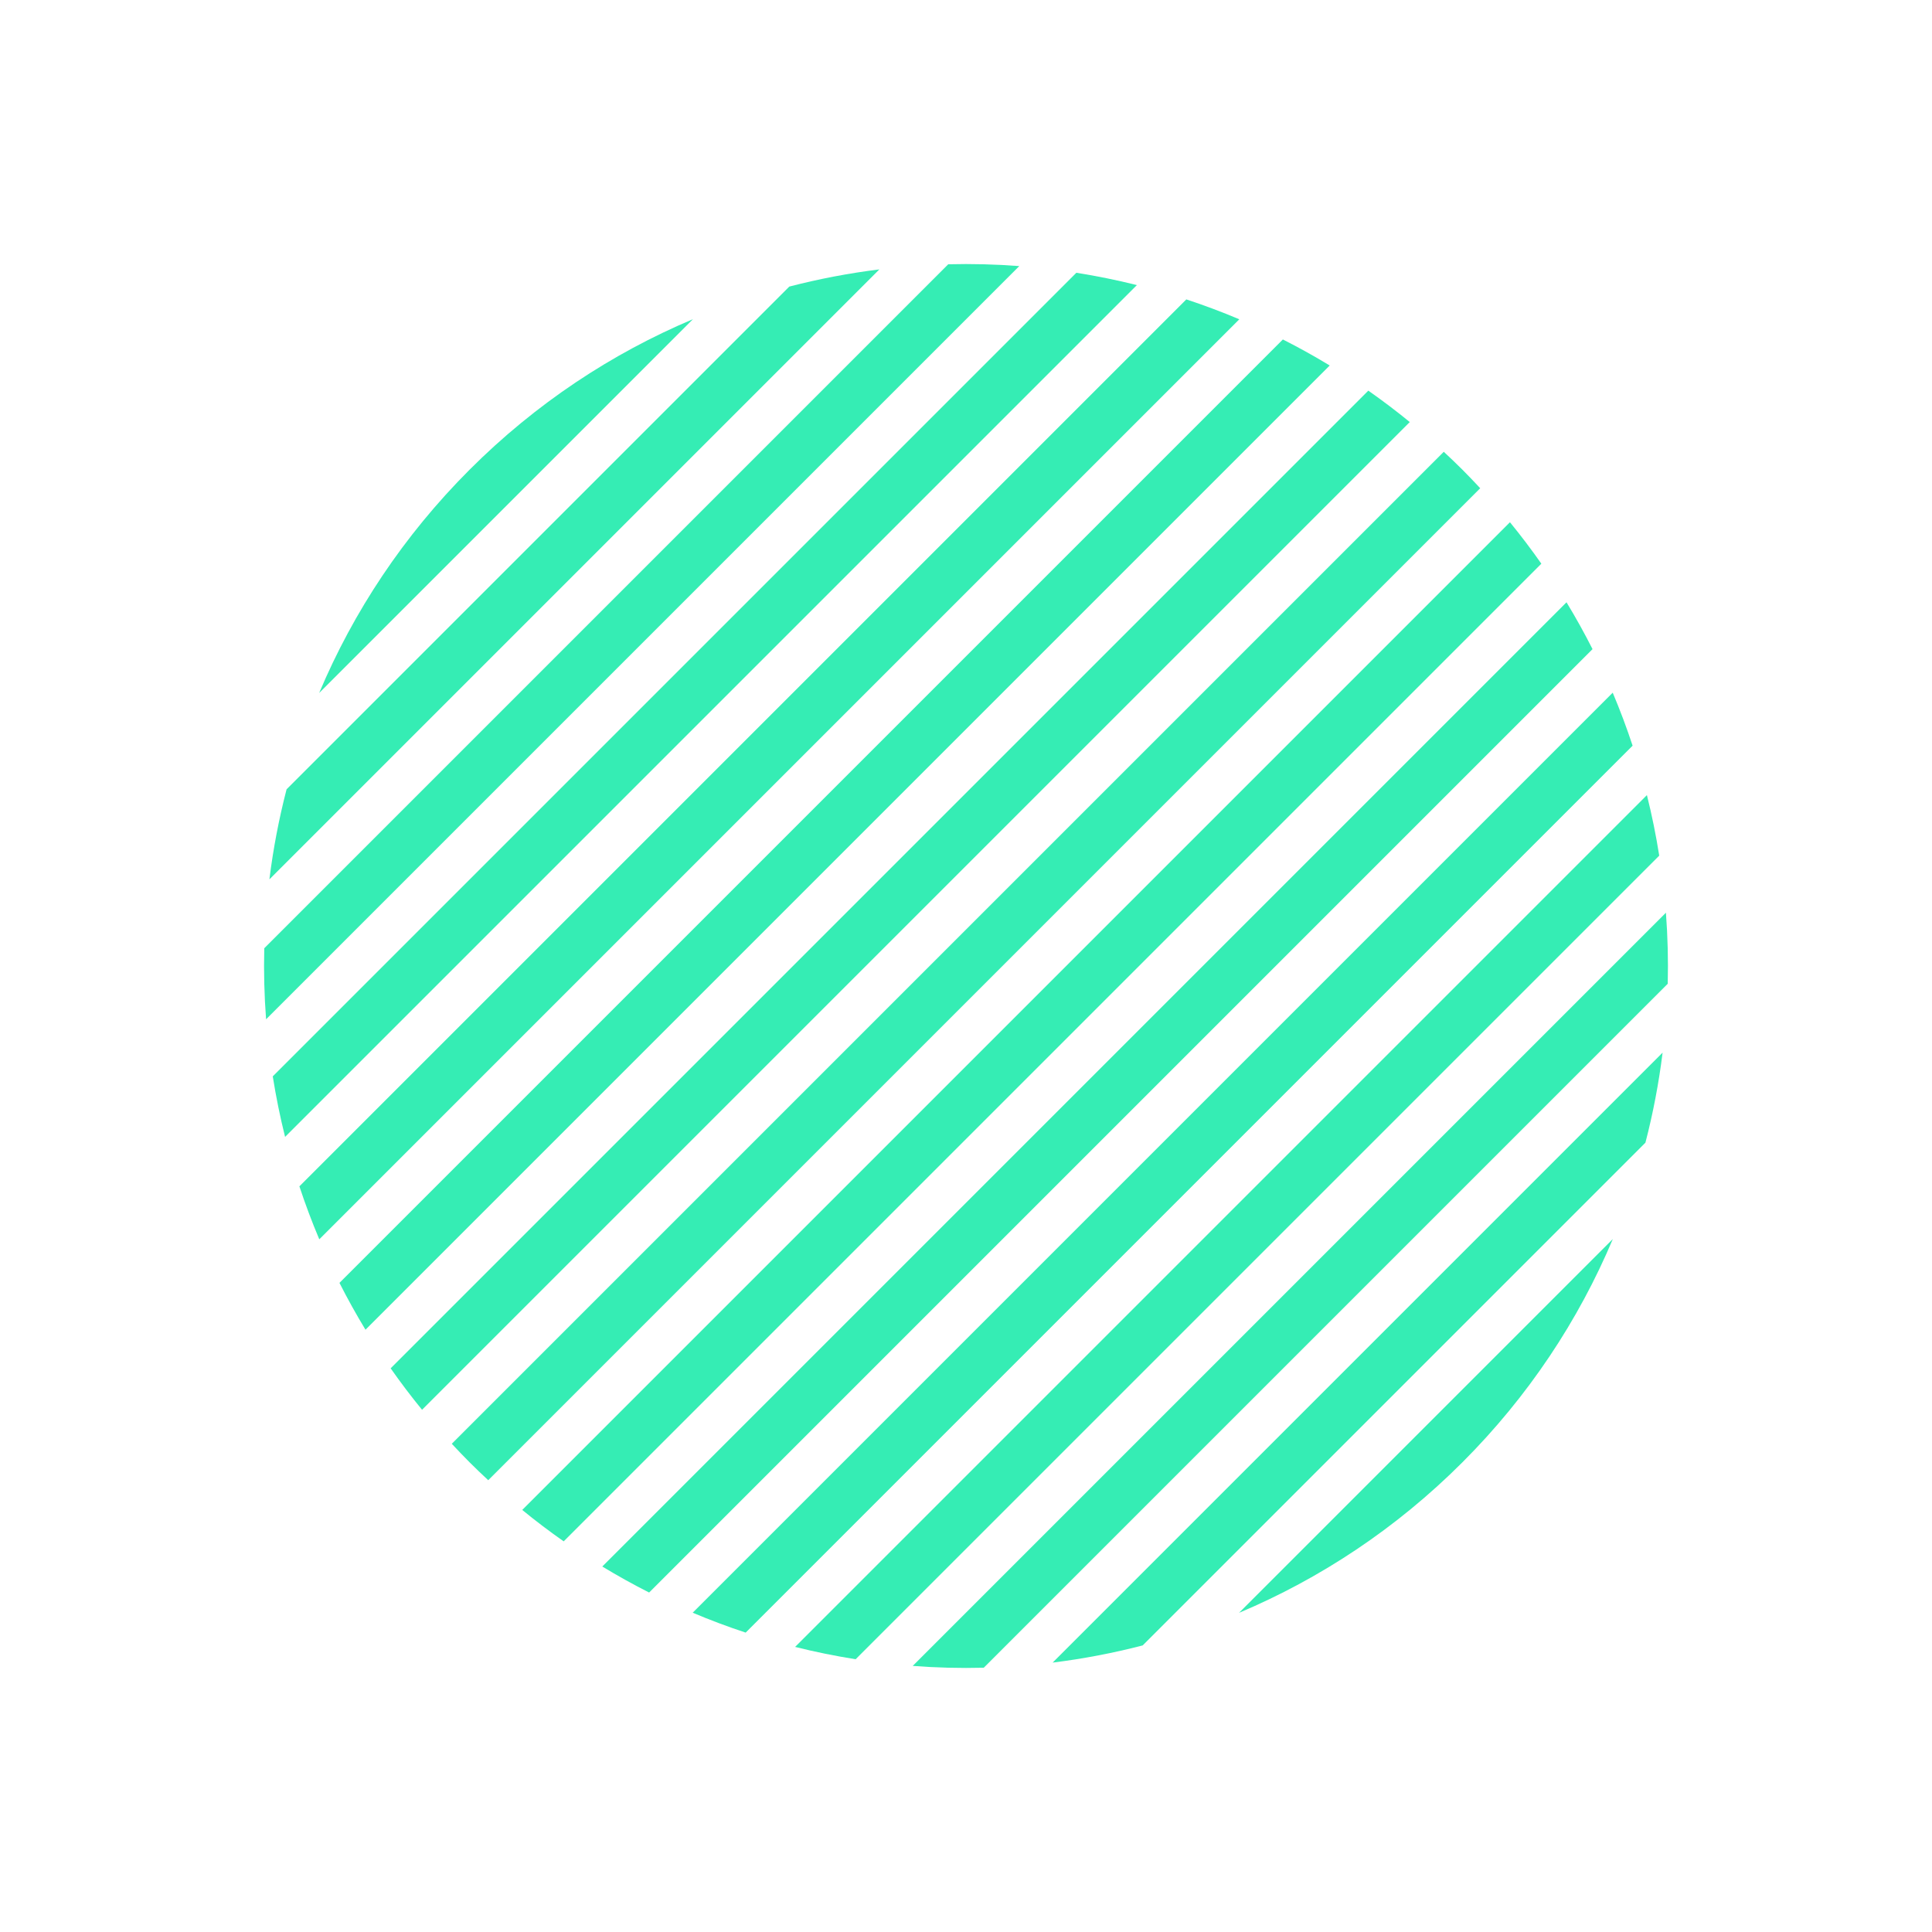
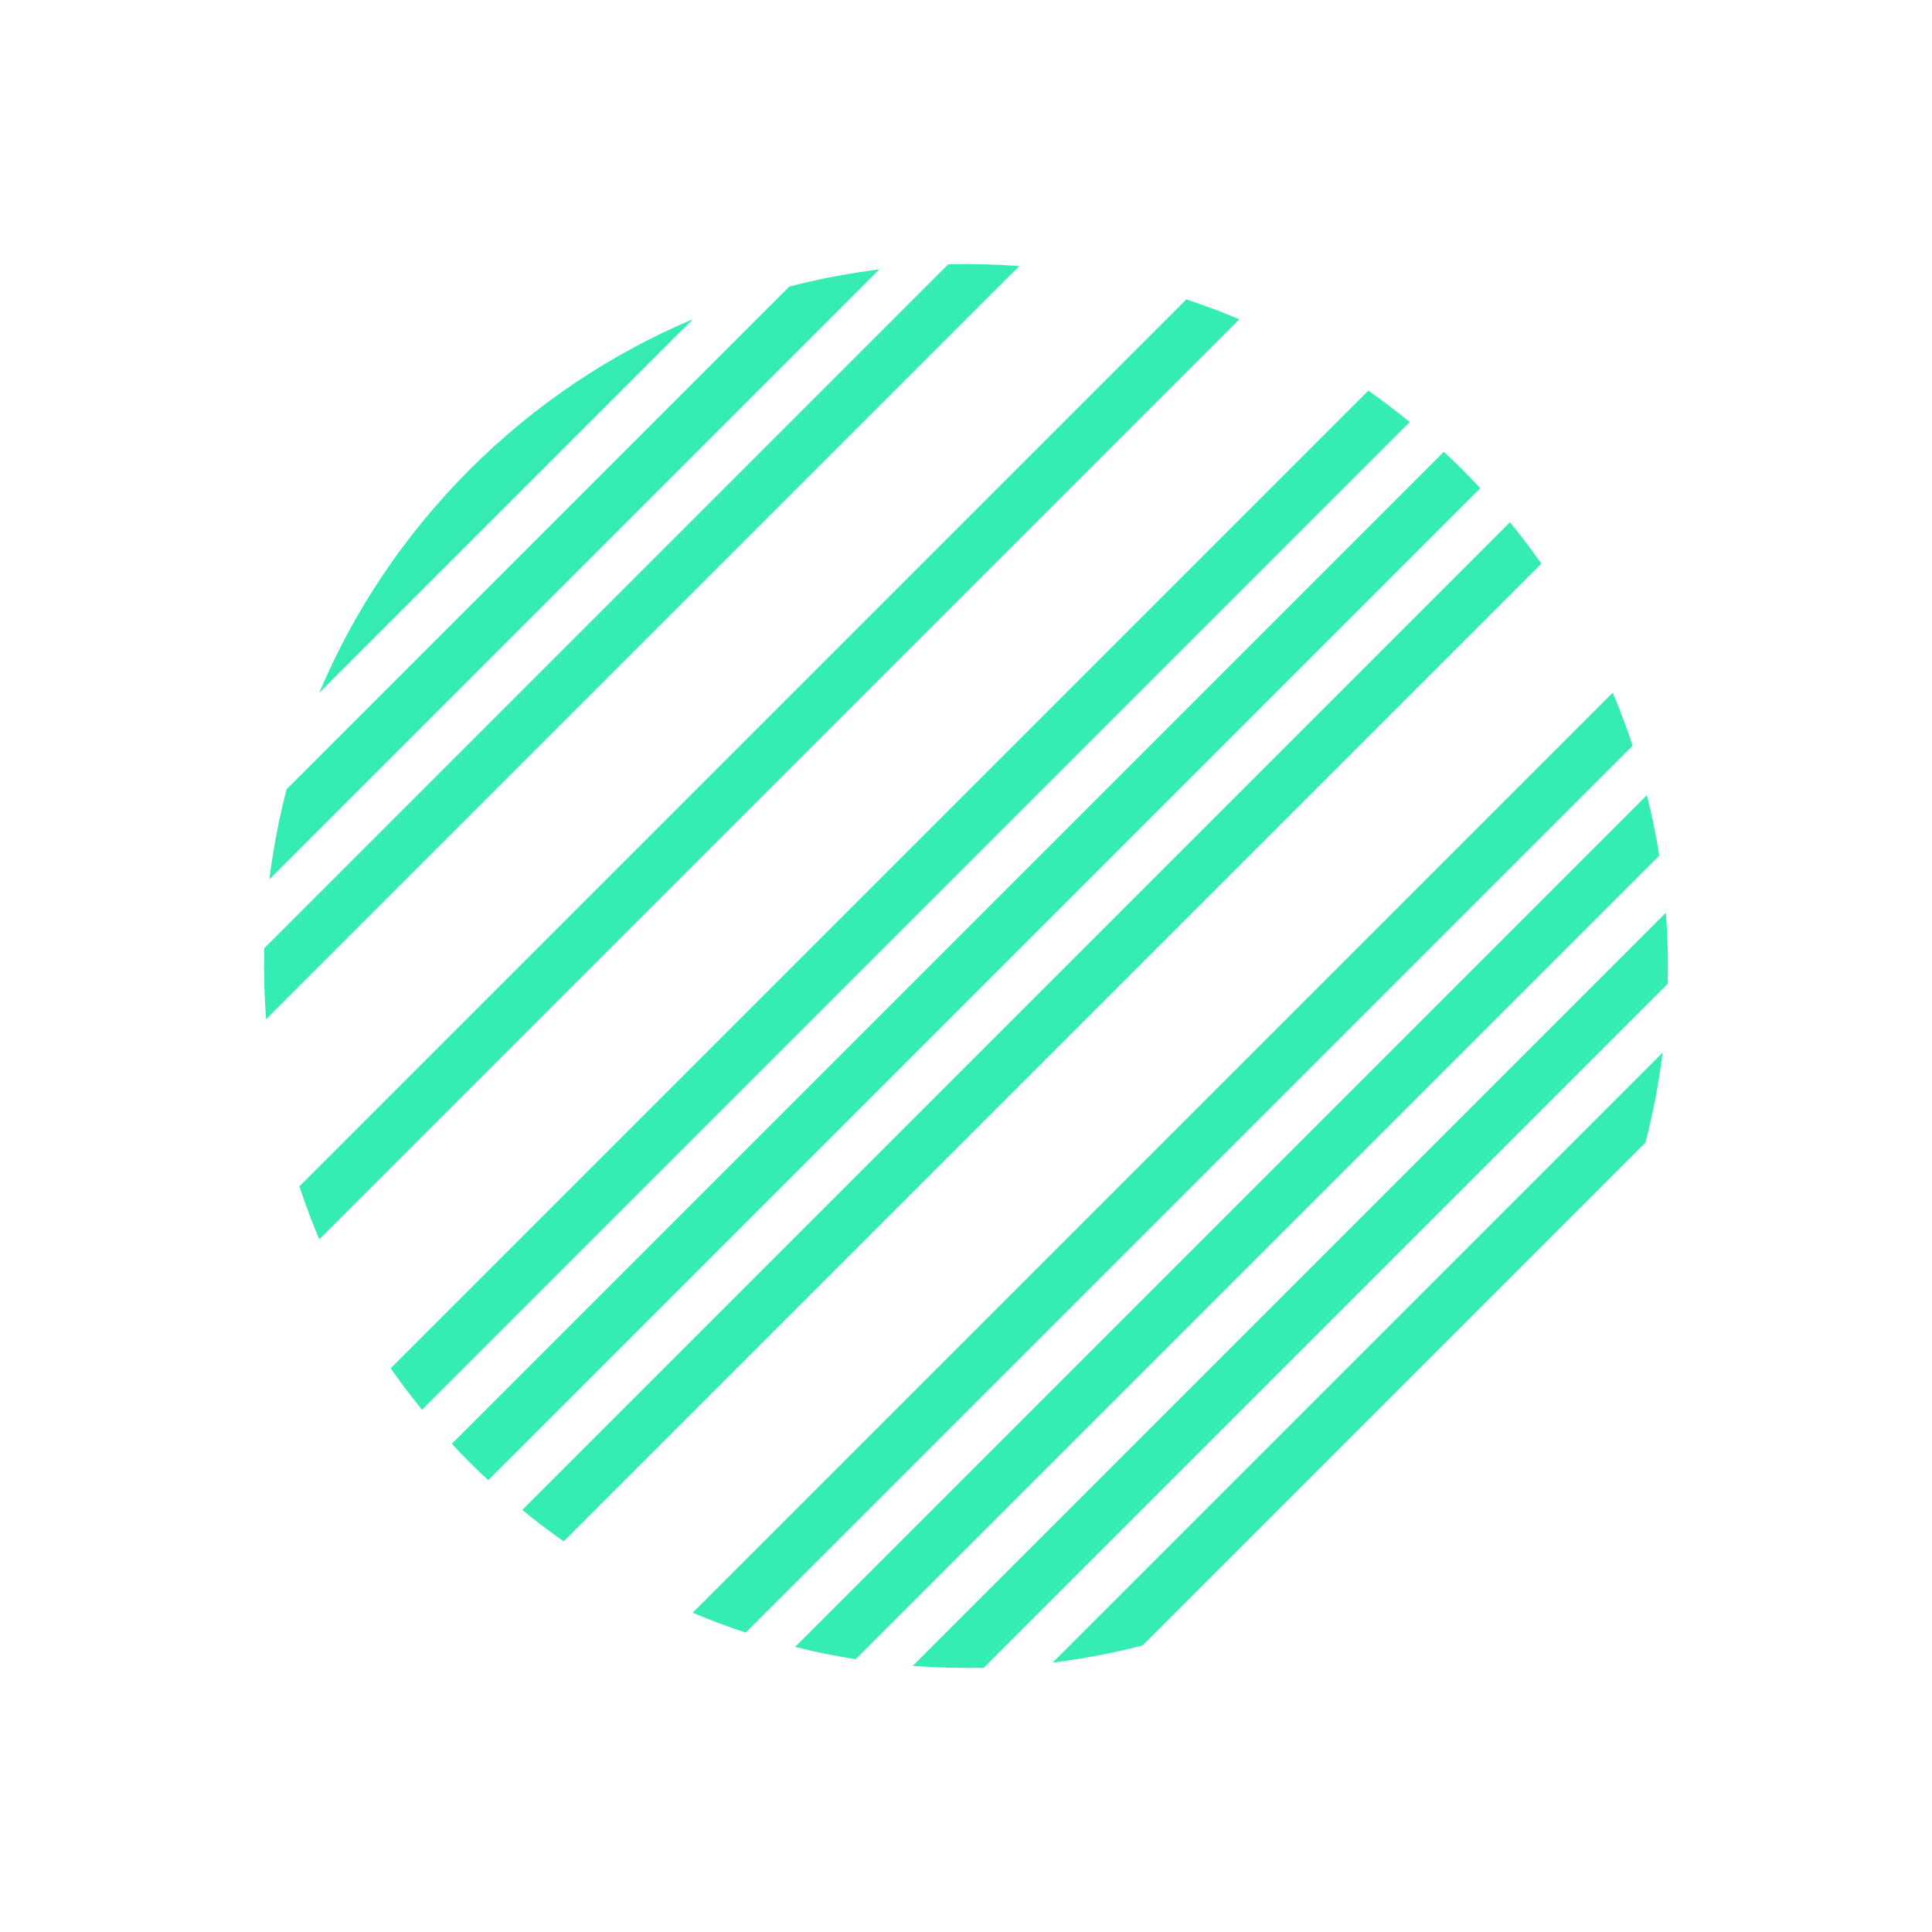
<svg xmlns="http://www.w3.org/2000/svg" version="1.1" id="Layer_1" x="0px" y="0px" width="600px" height="600px" viewBox="0 0 600 600" enable-background="new 0 0 600 600" xml:space="preserve">
  <g>
-     <path fill="#35edb4" d="M384.792,500.879c25.205-10.629,48.822-26.195,69.357-46.73c20.535-20.535,36.101-44.152,46.73-69.357   L384.792,500.879z" />
    <g>
      <path fill="#35edb4" d="M516.334,326.91L326.91,516.334c9.404-1.163,18.744-2.945,27.96-5.333l156.131-156.131    C513.389,345.654,515.171,336.314,516.334,326.91z" />
      <path fill="#35edb4" d="M517.366,283.452L283.452,517.366c7.343,0.556,14.708,0.746,22.066,0.561l212.409-212.409    C518.112,298.16,517.922,290.795,517.366,283.452z" />
      <path fill="#35edb4" d="M511.464,246.928L246.928,511.464c6.219,1.555,12.492,2.827,18.801,3.826l249.56-249.56    C514.291,259.42,513.018,253.147,511.464,246.928z" />
      <path fill="#35edb4" d="M500.843,215.122L215.122,500.843c5.416,2.286,10.903,4.347,16.451,6.176l275.446-275.446    C505.19,226.025,503.13,220.538,500.843,215.122z" />
-       <path fill="#35edb4" d="M486.494,187.045L187.045,486.494c4.767,2.892,9.619,5.586,14.548,8.08l292.981-292.981    C492.08,196.664,489.386,191.812,486.494,187.045z" />
      <path fill="#35edb4" d="M468.928,162.185L162.185,468.928c4.196,3.432,8.492,6.681,12.875,9.753l303.621-303.621    C475.609,170.677,472.36,166.381,468.928,162.185z" />
-       <path fill="#35edb4" d="M454.149,145.851c-1.895-1.895-3.825-3.732-5.771-5.543l-308.07,308.07    c1.81,1.946,3.648,3.876,5.543,5.771c1.895,1.895,3.825,3.732,5.771,5.543l308.07-308.07    C457.882,149.676,456.044,147.746,454.149,145.851z" />
+       <path fill="#35edb4" d="M454.149,145.851c-1.895-1.895-3.825-3.732-5.771-5.543l-308.07,308.07    c1.81,1.946,3.648,3.876,5.543,5.771c1.895,1.895,3.825,3.732,5.771,5.543l308.07-308.07    C457.882,149.676,456.044,147.746,454.149,145.851" />
      <path fill="#35edb4" d="M424.941,121.319L121.319,424.941c3.072,4.382,6.321,8.678,9.753,12.875l306.743-306.743    C433.619,127.64,429.323,124.391,424.941,121.319z" />
-       <path fill="#35edb4" d="M398.407,105.426L105.426,398.407c2.494,4.929,5.188,9.781,8.08,14.548l299.449-299.449    C408.188,110.614,403.336,107.92,398.407,105.426z" />
      <path fill="#35edb4" d="M368.426,92.981L92.981,368.426c1.829,5.548,3.89,11.036,6.176,16.451L384.878,99.157    C379.462,96.87,373.975,94.81,368.426,92.981z" />
-       <path fill="#35edb4" d="M334.27,84.71L84.71,334.27c0.999,6.309,2.271,12.583,3.826,18.802L353.072,88.536    C346.853,86.982,340.58,85.709,334.27,84.71z" />
      <path fill="#35edb4" d="M294.482,82.073L82.073,294.482c-0.185,7.358,0.005,14.723,0.561,22.066L316.548,82.634    C309.205,82.078,301.84,81.888,294.482,82.073z" />
      <path fill="#35edb4" d="M245.129,88.998L88.998,245.129c-2.387,9.217-4.17,18.557-5.333,27.96L273.09,83.666    C263.686,84.829,254.346,86.611,245.129,88.998z" />
      <path fill="#35edb4" d="M145.851,145.851c-20.535,20.535-36.101,44.152-46.73,69.357L215.208,99.121    C190.003,109.75,166.386,125.316,145.851,145.851z" />
    </g>
  </g>
</svg>